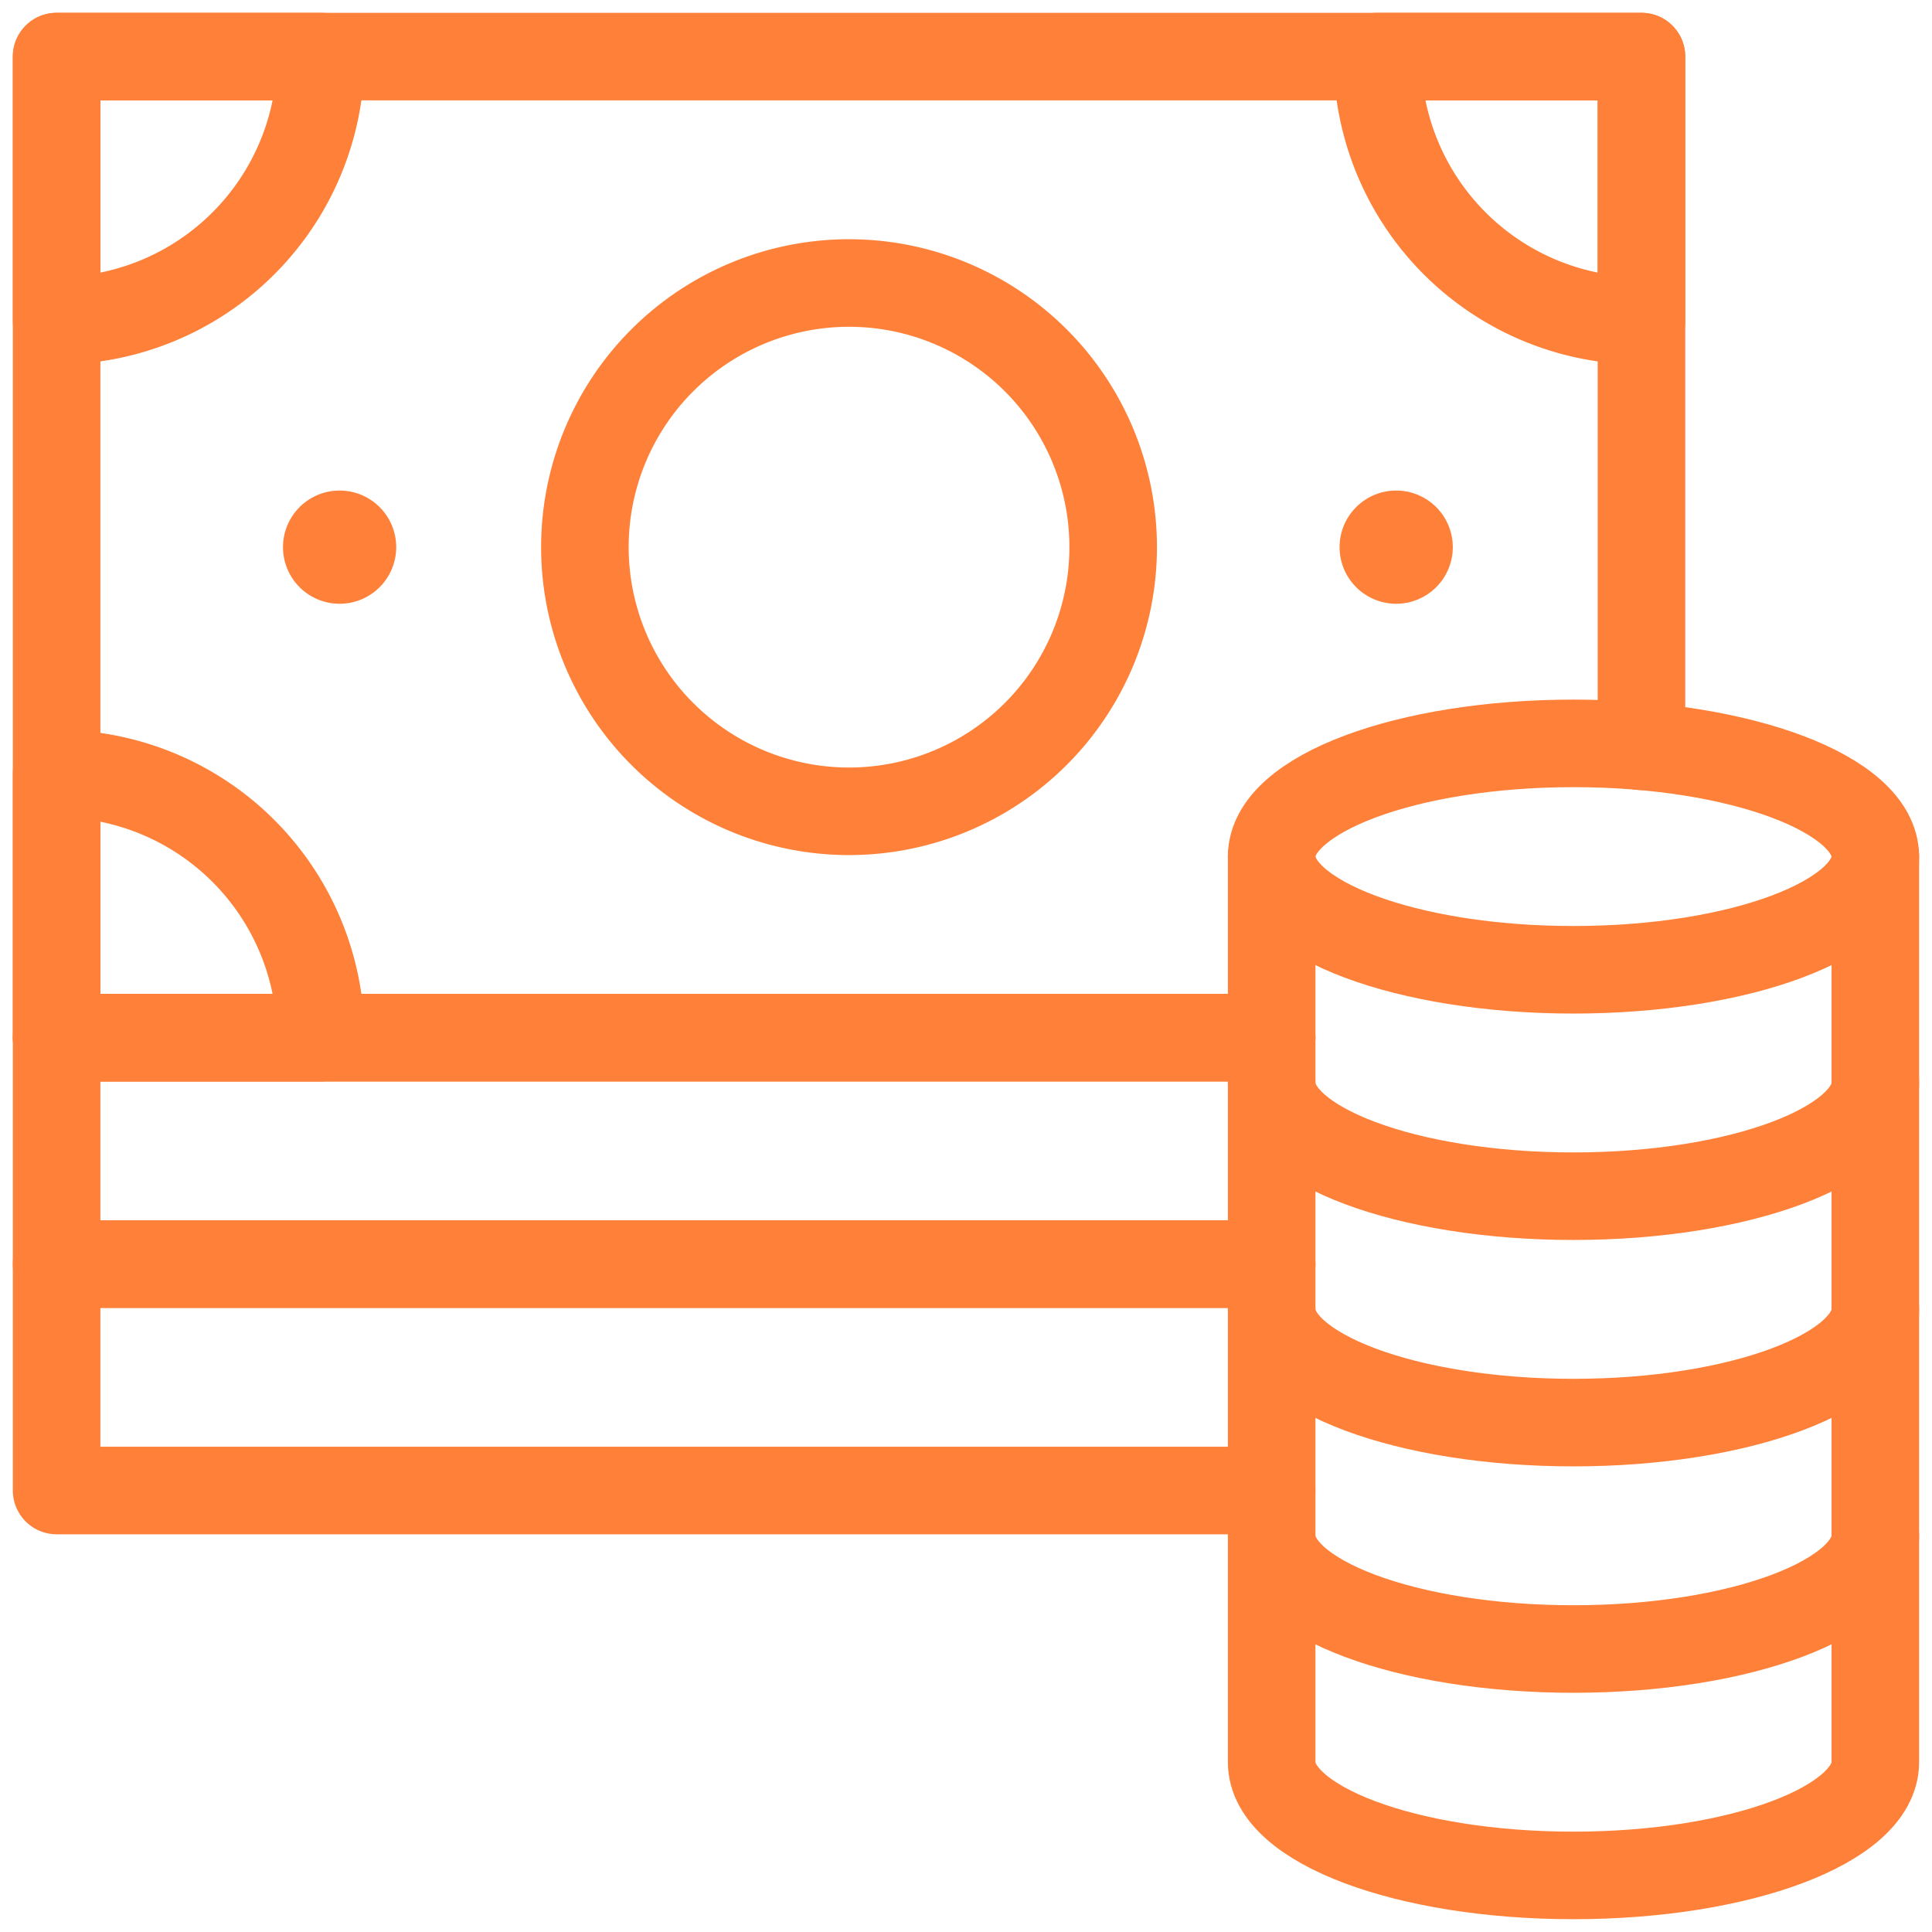
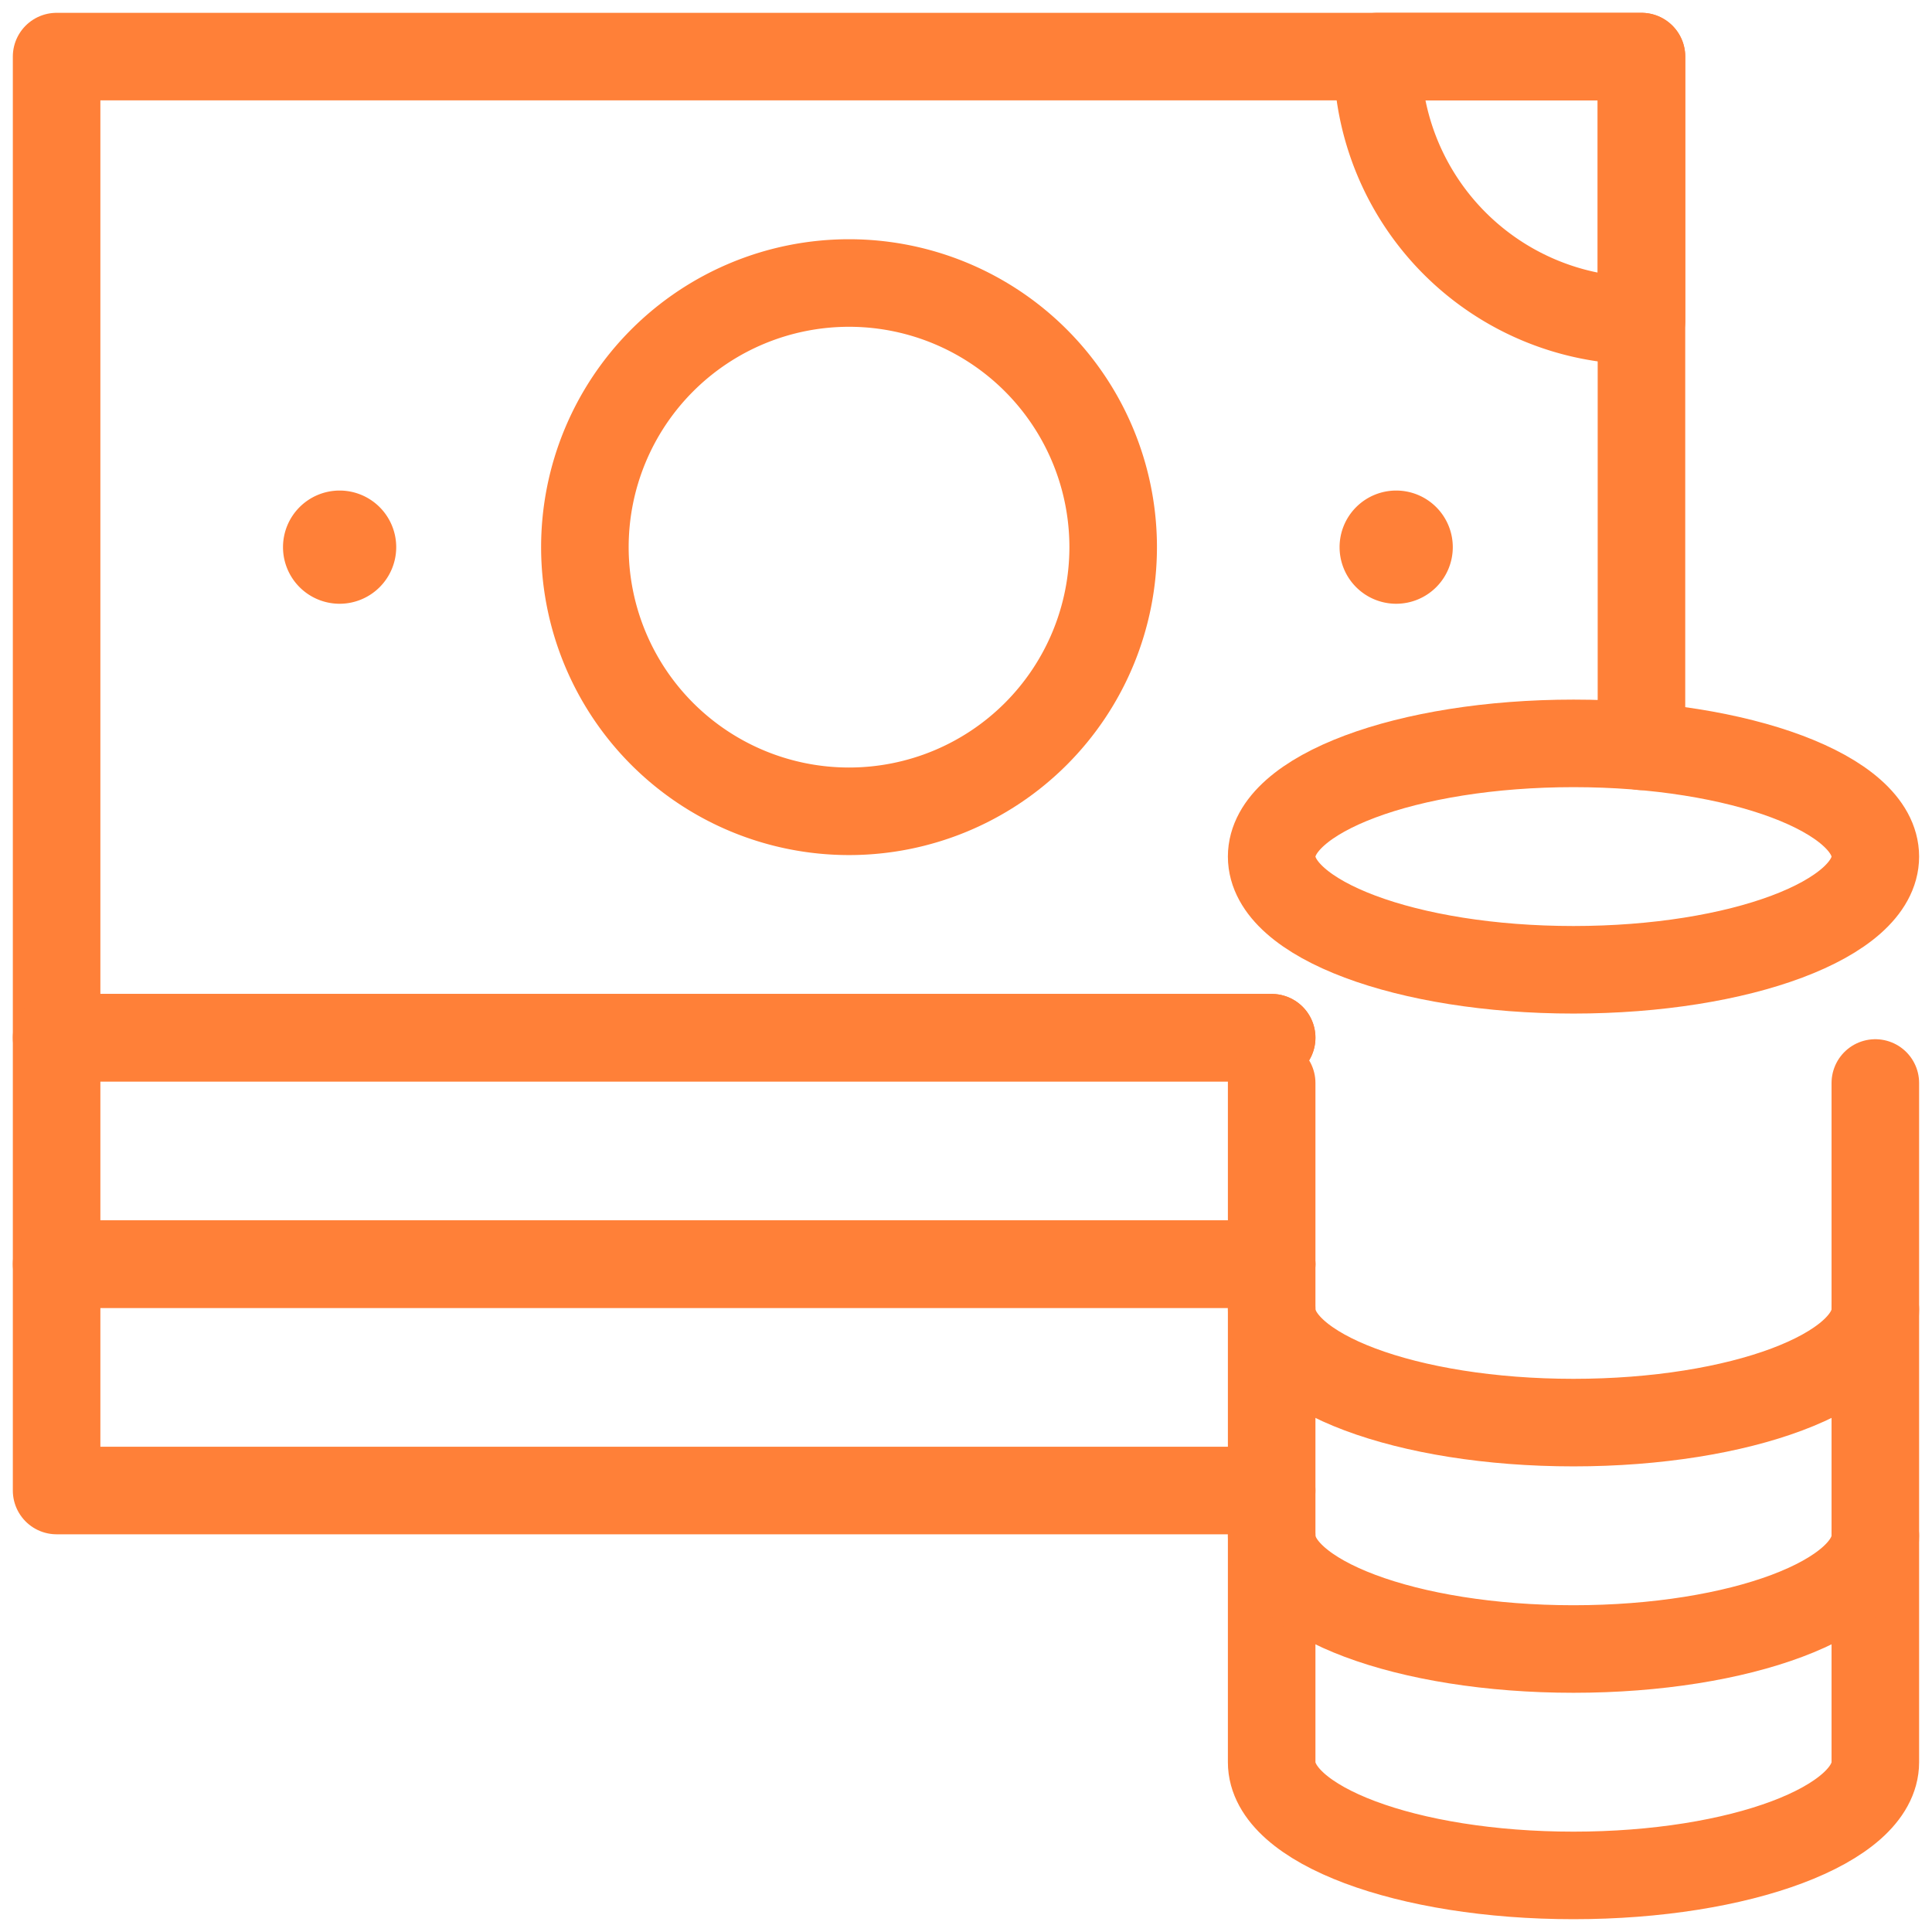
<svg xmlns="http://www.w3.org/2000/svg" id="g3813" width="88.268" height="88.268" viewBox="0 0 88.268 88.268">
  <defs>
    <clipPath id="clip-path">
      <path id="path3819" d="M0-23.615H88.268V64.653H0Z" transform="translate(0 23.615)" fill="#FF8038" />
    </clipPath>
  </defs>
  <g id="g3815">
    <g id="g3817" clip-path="url(#clip-path)">
      <g id="g3823" transform="translate(26.722 12.93)">
        <path id="path3825" d="M17.679,8.839A12.068,12.068,0,1,1,5.611-3.229,12.068,12.068,0,0,1,17.679,8.839Z" transform="translate(6.457 3.229)" fill="none" stroke="#FF8038" stroke-linecap="round" stroke-linejoin="round" stroke-width="4" />
      </g>
      <g id="g3827" transform="translate(62.926 2.586)">
        <path id="path3829" d="M8.839,8.839h0A12.068,12.068,0,0,1-3.229-3.229H8.839Z" transform="translate(3.229 3.229)" fill="none" stroke="#FF8038" stroke-linecap="round" stroke-linejoin="round" stroke-width="4" />
      </g>
      <g id="g3831" transform="translate(2.586 2.586)">
-         <path id="path3833" d="M0,8.839H0A12.068,12.068,0,0,0,12.068-3.229H0Z" transform="translate(0 3.229)" fill="none" stroke="#FF8038" stroke-linecap="round" stroke-linejoin="round" stroke-width="4" />
-       </g>
+         </g>
      <g id="g3835" transform="translate(2.586 35.342)">
-         <path id="path3837" d="M0,0H0A12.068,12.068,0,0,1,12.068,12.068H0Z" fill="none" stroke="#FF8038" stroke-linecap="round" stroke-linejoin="round" stroke-width="4" />
-       </g>
+         </g>
      <g id="g3839" transform="translate(61.202 22.412)">
        <path id="path3841" d="M3.788,1.894A2.586,2.586,0,1,1,1.2-.692,2.586,2.586,0,0,1,3.788,1.894" transform="translate(1.384 0.692)" fill="#FF8038" />
      </g>
      <g id="g3843" transform="translate(12.93 22.412)">
        <path id="path3845" d="M0,1.894A2.586,2.586,0,1,0,2.586-.692,2.586,2.586,0,0,0,0,1.894" transform="translate(0 0.692)" fill="#FF8038" />
      </g>
      <g id="g3847" transform="translate(2.586 2.586)">
        <path id="path3849" d="M53.036,23.08V-8.43H-19.372V36.394H36.141" transform="translate(19.372 8.43)" fill="none" stroke="#FF8038" stroke-linecap="round" stroke-linejoin="round" stroke-width="4" />
      </g>
      <g id="g3851" transform="translate(2.586 47.41)">
        <path id="path3853" d="M40.661,0H-14.852V10.344H40.661" transform="translate(14.852)" fill="none" stroke="#FF8038" stroke-linecap="round" stroke-linejoin="round" stroke-width="4" />
      </g>
      <g id="g3855" transform="translate(2.586 57.754)">
        <path id="path3857" d="M40.661,0H-14.852V10.344H40.661" transform="translate(14.852)" fill="none" stroke="#FF8038" stroke-linecap="round" stroke-linejoin="round" stroke-width="4" />
      </g>
      <g id="g3859" transform="translate(58.099 70.167)">
        <path id="path3861" d="M20.2,0V10.344c0,2.856-6.175,5.172-13.792,5.172S-7.38,13.2-7.38,10.344V0" transform="translate(7.38)" fill="none" stroke="#FF8038" stroke-linecap="round" stroke-linejoin="round" stroke-width="4" />
      </g>
      <g id="g3863" transform="translate(58.099 59.823)">
        <path id="path3865" d="M20.2,0V10.344c0,2.856-6.175,5.172-13.792,5.172S-7.38,13.2-7.38,10.344V0" transform="translate(7.38)" fill="none" stroke="#FF8038" stroke-linecap="round" stroke-linejoin="round" stroke-width="4" />
      </g>
      <g id="g3867" transform="translate(58.099 49.479)">
        <path id="path3869" d="M20.2,0V10.344c0,2.856-6.175,5.172-13.792,5.172S-7.38,13.2-7.38,10.344V0" transform="translate(7.38)" fill="none" stroke="#FF8038" stroke-linecap="round" stroke-linejoin="round" stroke-width="4" />
      </g>
      <g id="g3871" transform="translate(58.099 39.135)">
-         <path id="path3873" d="M20.2,0V10.344c0,2.856-6.175,5.172-13.792,5.172S-7.38,13.2-7.38,10.344V0" transform="translate(7.38)" fill="none" stroke="#FF8038" stroke-linecap="round" stroke-linejoin="round" stroke-width="4" />
-       </g>
+         </g>
      <g id="g3875" transform="translate(58.099 33.963)">
        <path id="path3877" d="M20.2,3.788c0,2.856-6.175,5.172-13.792,5.172S-7.38,6.645-7.38,3.788-1.2-1.384,6.412-1.384,20.2.932,20.2,3.788Z" transform="translate(7.38 1.384)" fill="none" stroke="#FF8038" stroke-linecap="round" stroke-linejoin="round" stroke-width="4" />
      </g>
    </g>
  </g>
</svg>